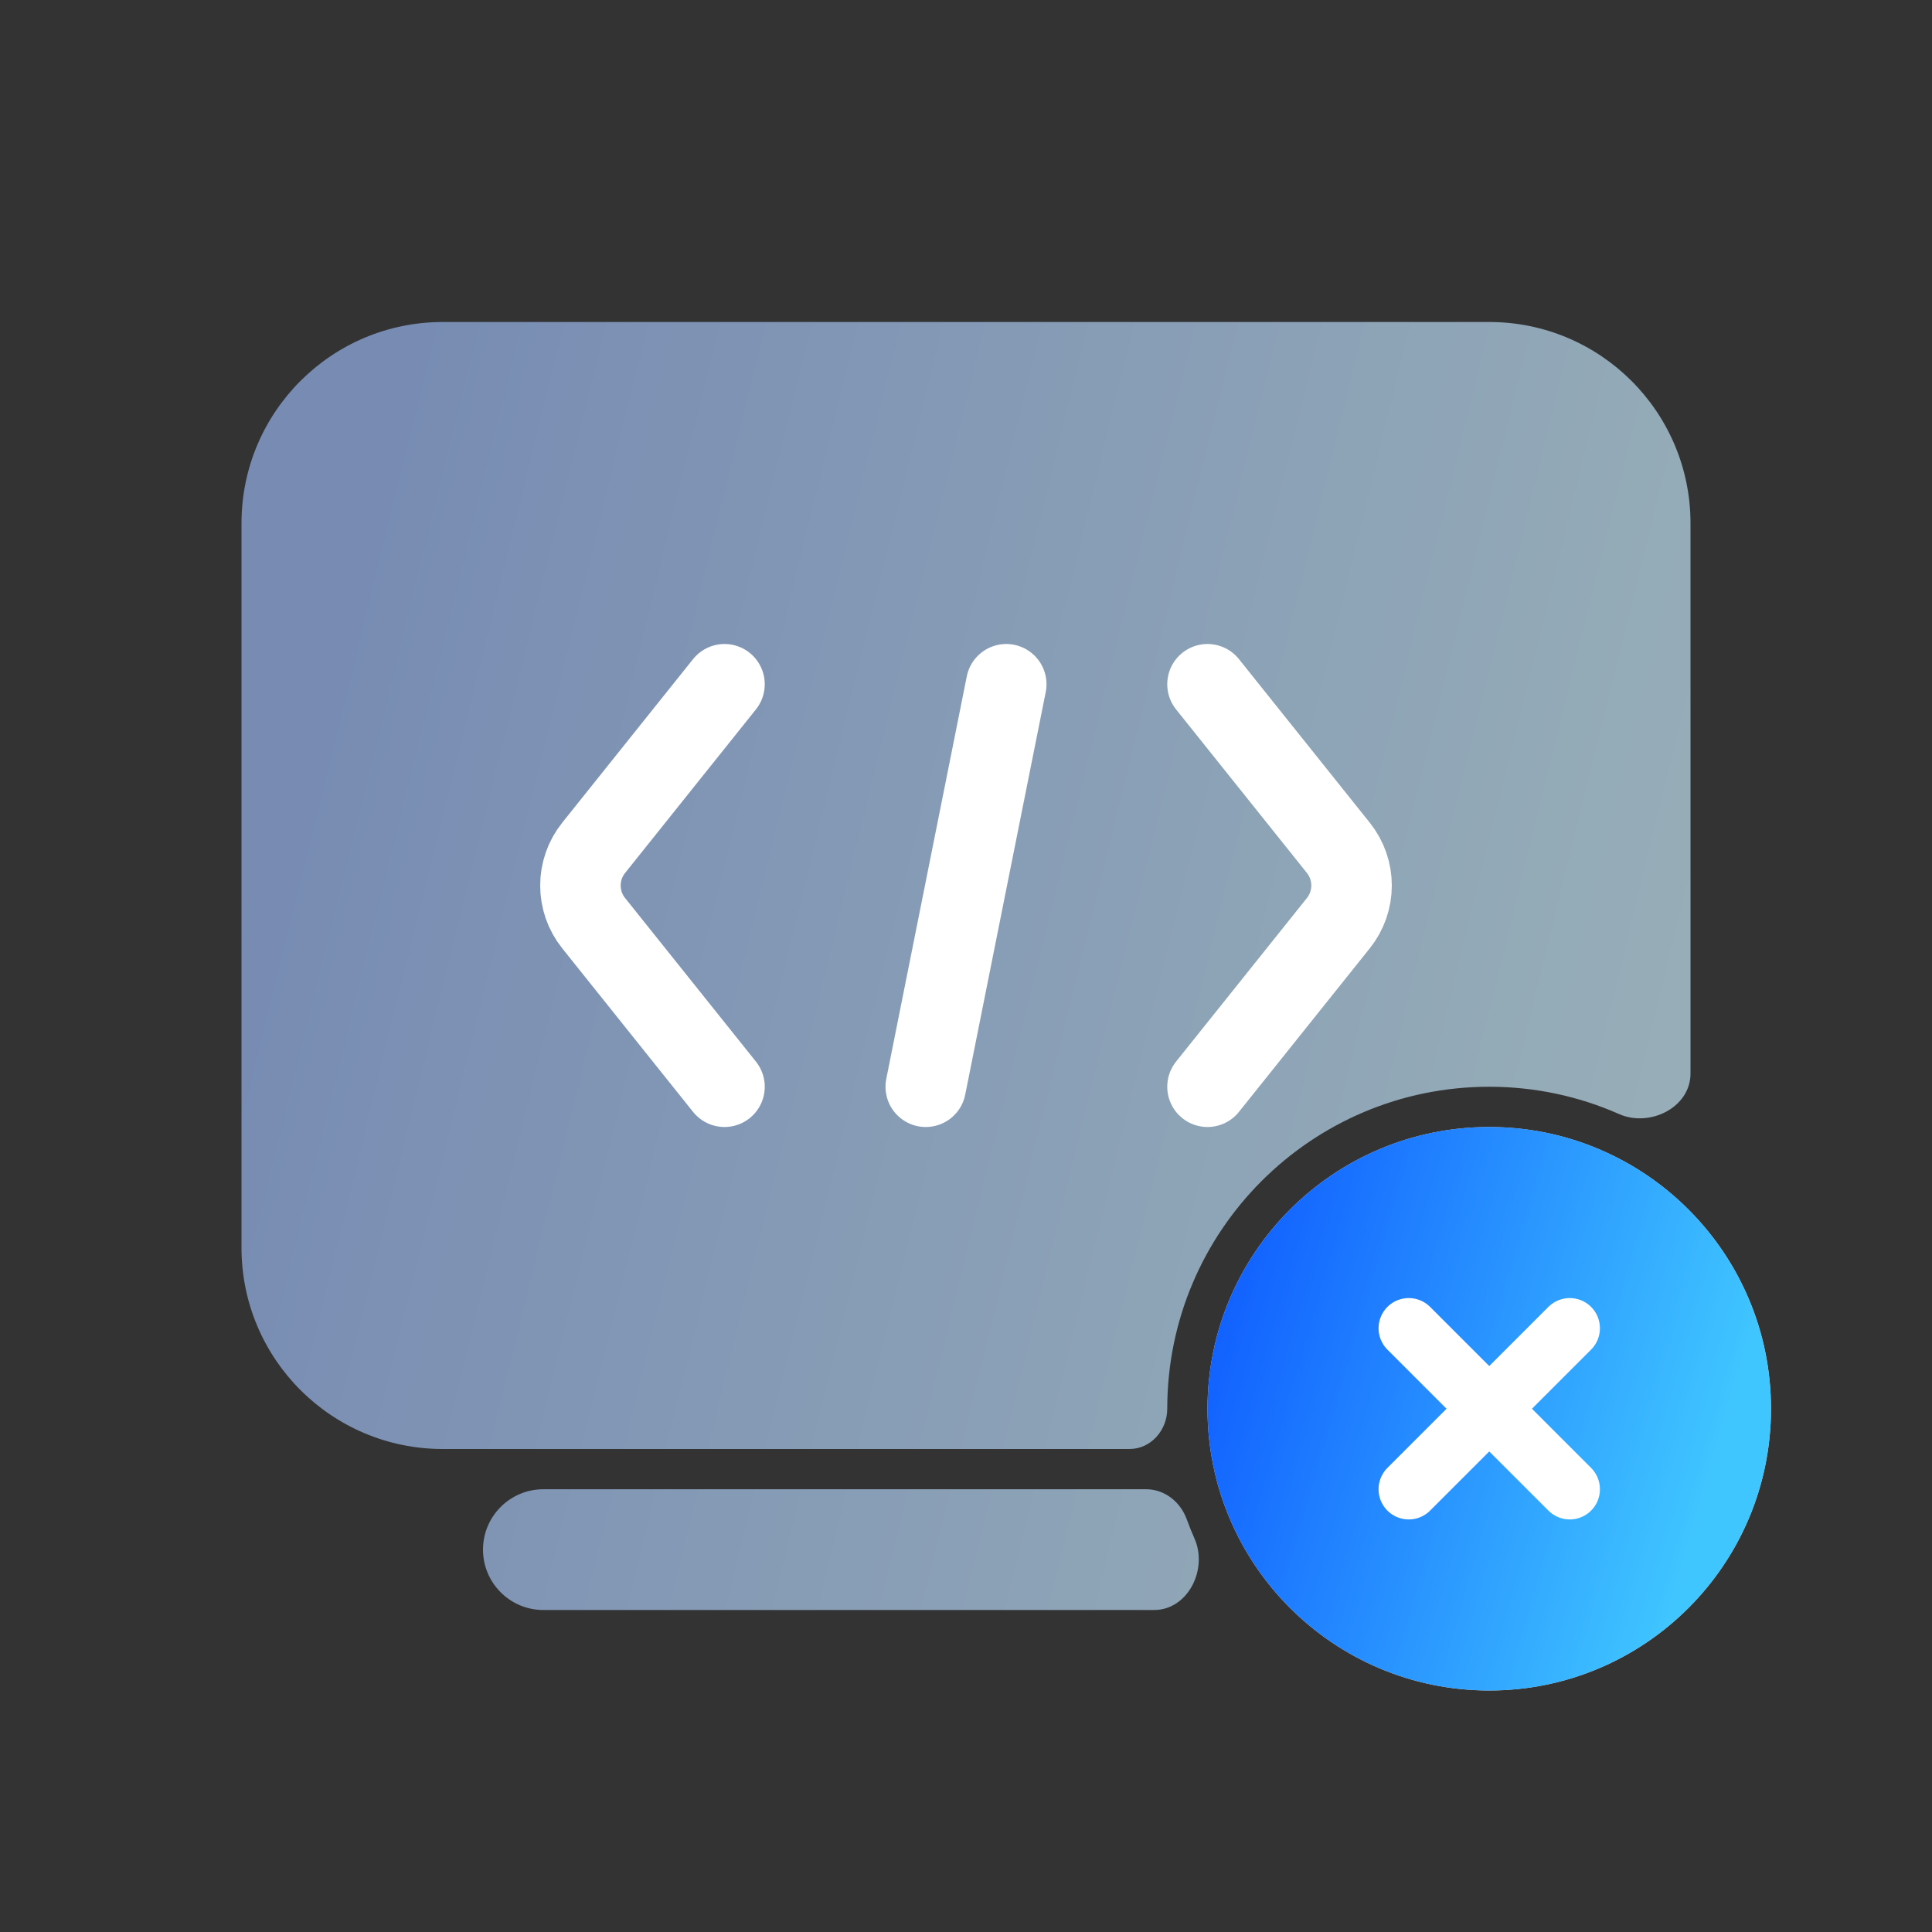
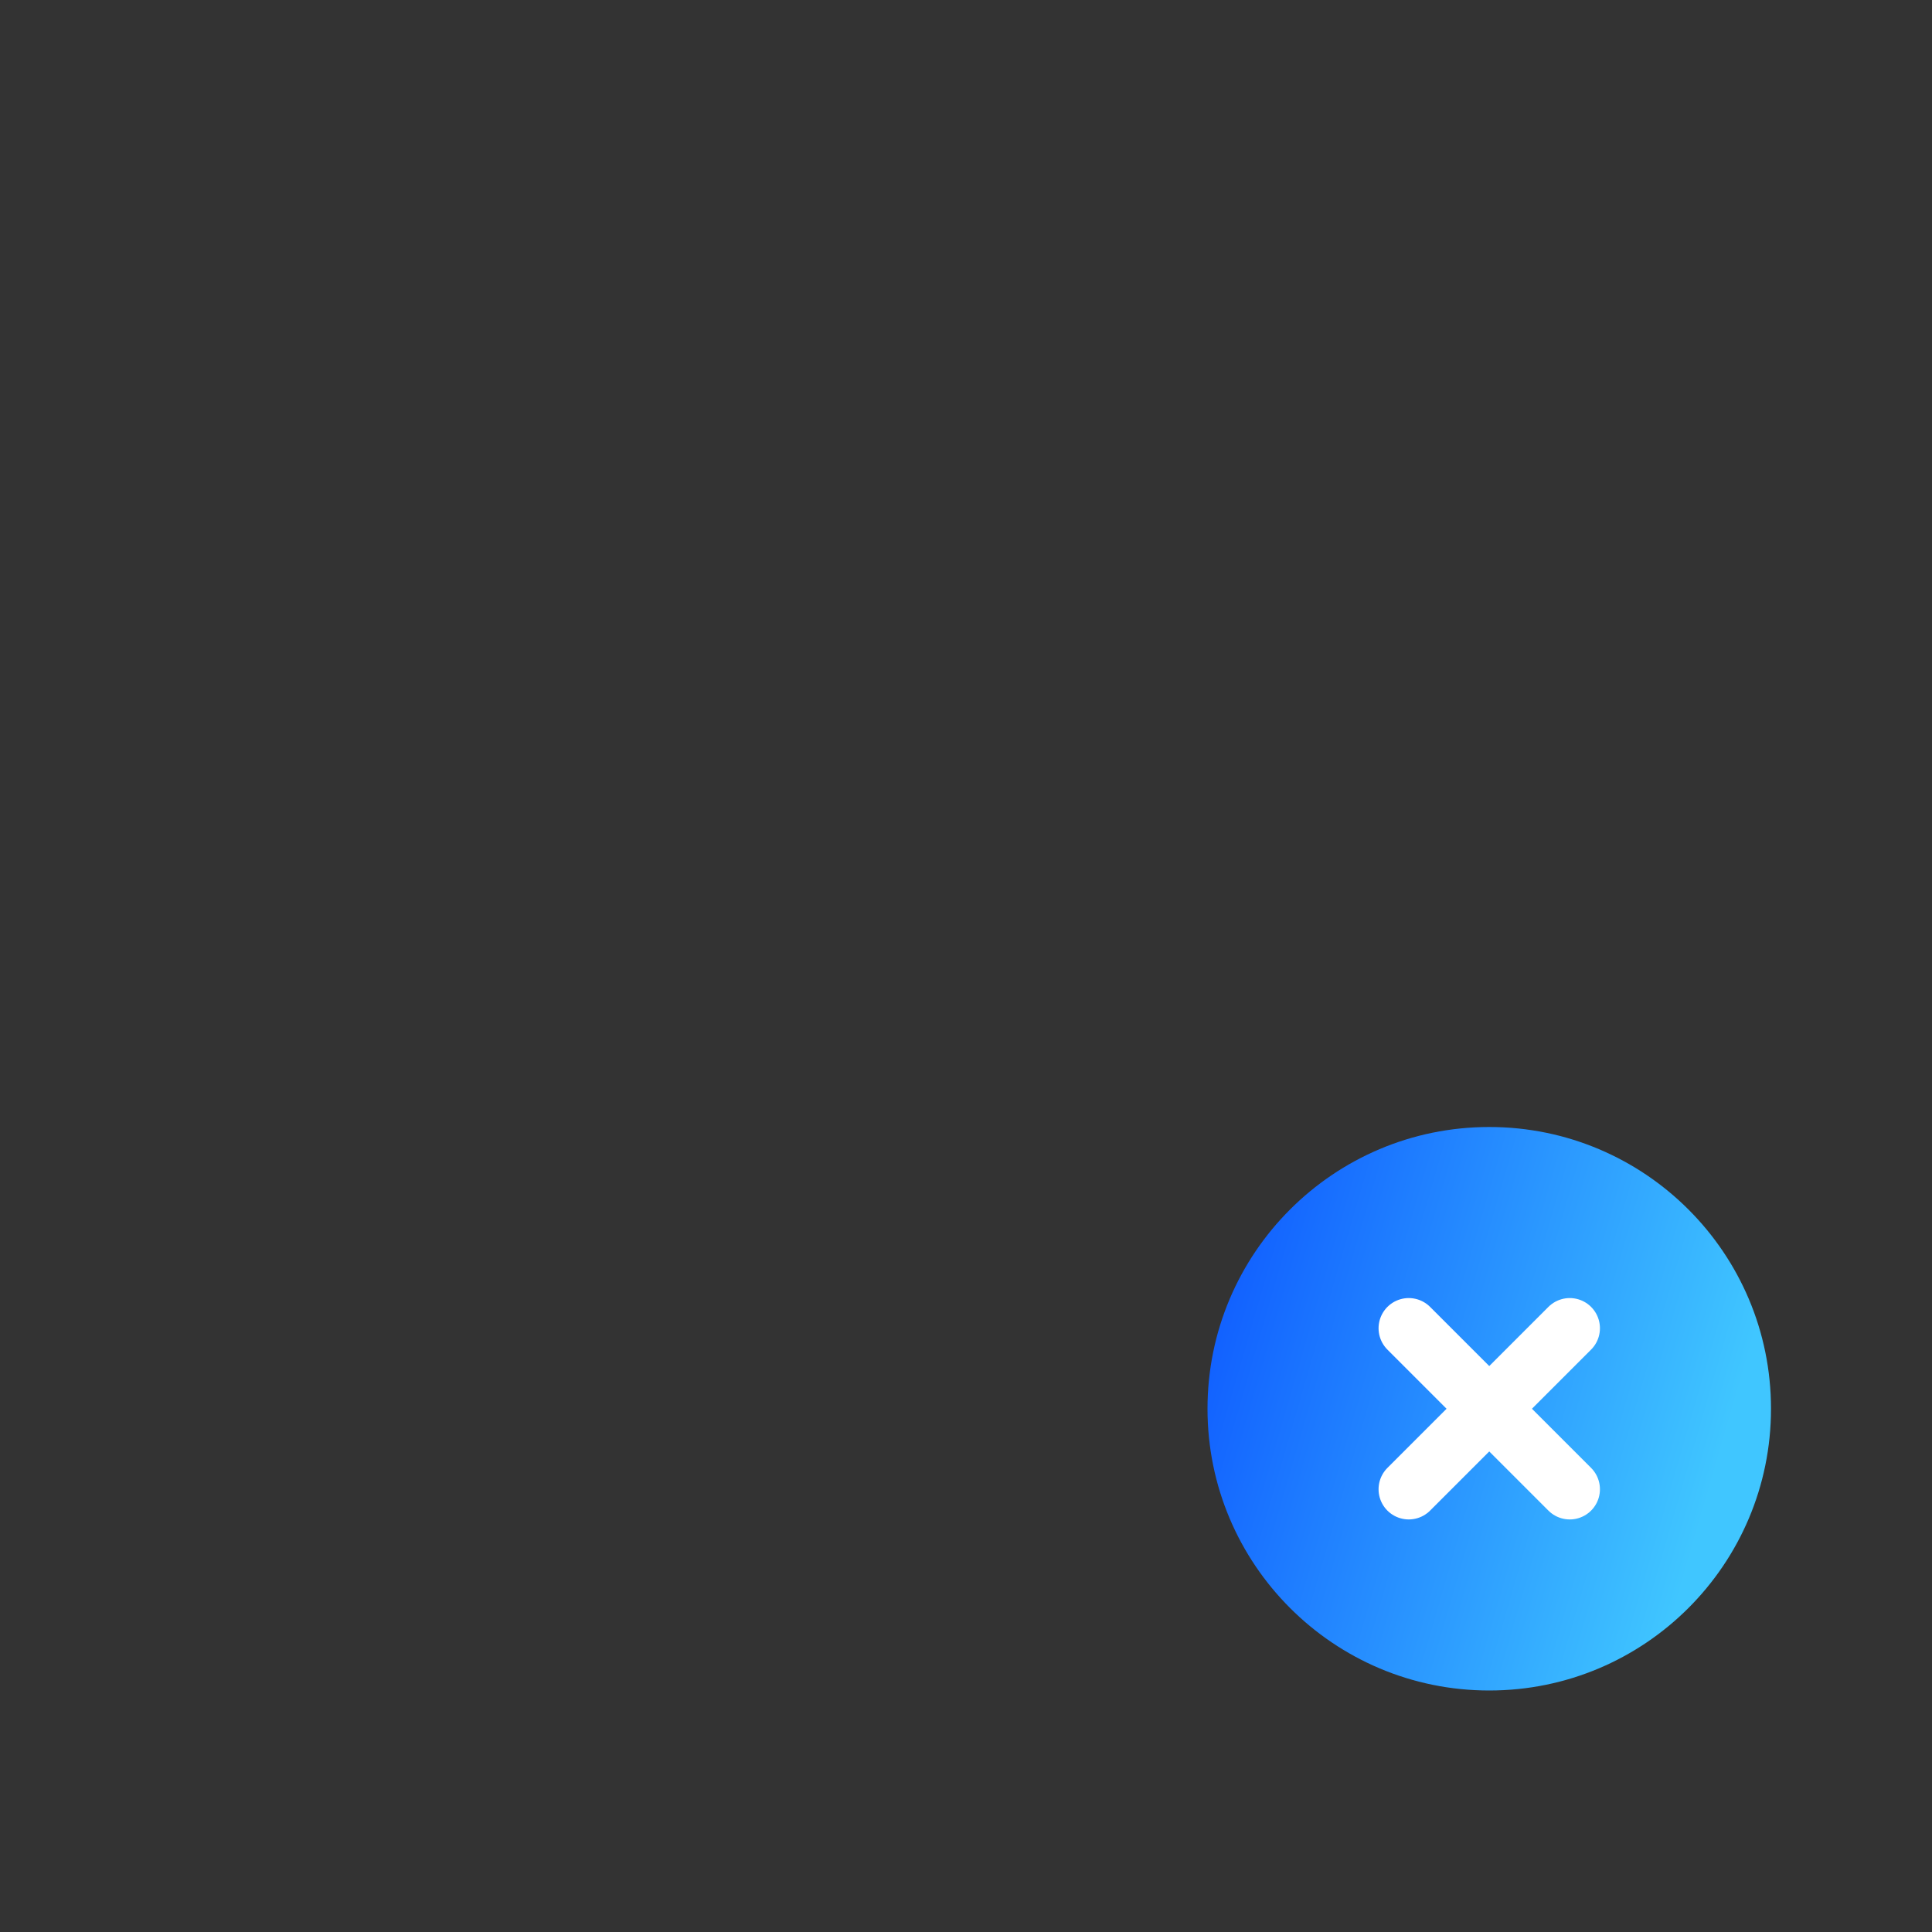
<svg xmlns="http://www.w3.org/2000/svg" width="48" height="48" viewBox="0 0 48 48" fill="none">
  <rect x="0" y="0" width="48" height="48" fill="#333333" stroke="none" />
-   <path d="M28.477 37C28.933 37 29.325 37.312 29.482 37.74C29.542 37.904 29.607 38.066 29.677 38.225C30.016 38.992 29.512 40 28.673 40H13.5C12.672 40 12 39.328 12 38.5C12 37.672 12.672 37 13.5 37H28.477ZM37 8C39.761 8 42 10.239 42 13V26.673C42 27.512 40.992 28.017 40.224 27.678C39.238 27.242 38.148 27 37 27C32.582 27 29 30.582 29 35C29 35.532 28.594 36 28.062 36H11C8.239 36 6 33.761 6 31V13C6 10.239 8.239 8 11 8H37Z" fill="url(#paint0_linear_0_5938)" />
-   <path d="M18 17L14.75 21.063C14.311 21.611 14.311 22.389 14.75 22.937L18 27" stroke="white" stroke-width="2" stroke-linecap="round" />
-   <path d="M25 17L23 27" stroke="white" stroke-width="2" stroke-linecap="round" />
-   <path d="M30 17L33.25 21.063C33.689 21.611 33.689 22.389 33.25 22.937L30 27" stroke="white" stroke-width="2" stroke-linecap="round" />
-   <circle cx="37" cy="35" r="7" fill="#D9D9D9" />
  <circle cx="37" cy="35" r="7" fill="url(#paint1_linear_0_5938)" />
  <path d="M35 33L39 37" stroke="white" stroke-width="1.5" stroke-linecap="round" />
  <path d="M39 33L35 37" stroke="white" stroke-width="1.5" stroke-linecap="round" />
  <defs>
    <linearGradient id="paint0_linear_0_5938" x1="6" y1="21.5" x2="40.5" y2="30" gradientUnits="userSpaceOnUse">
      <stop stop-color="#778BB3" />
      <stop offset="1" stop-color="#97AEB8" />
    </linearGradient>
    <linearGradient id="paint1_linear_0_5938" x1="30.421" y1="32.784" x2="42.693" y2="36.345" gradientUnits="userSpaceOnUse">
      <stop stop-color="#1262FF" />
      <stop offset="1" stop-color="#40C6FF" />
    </linearGradient>
  </defs>
</svg>